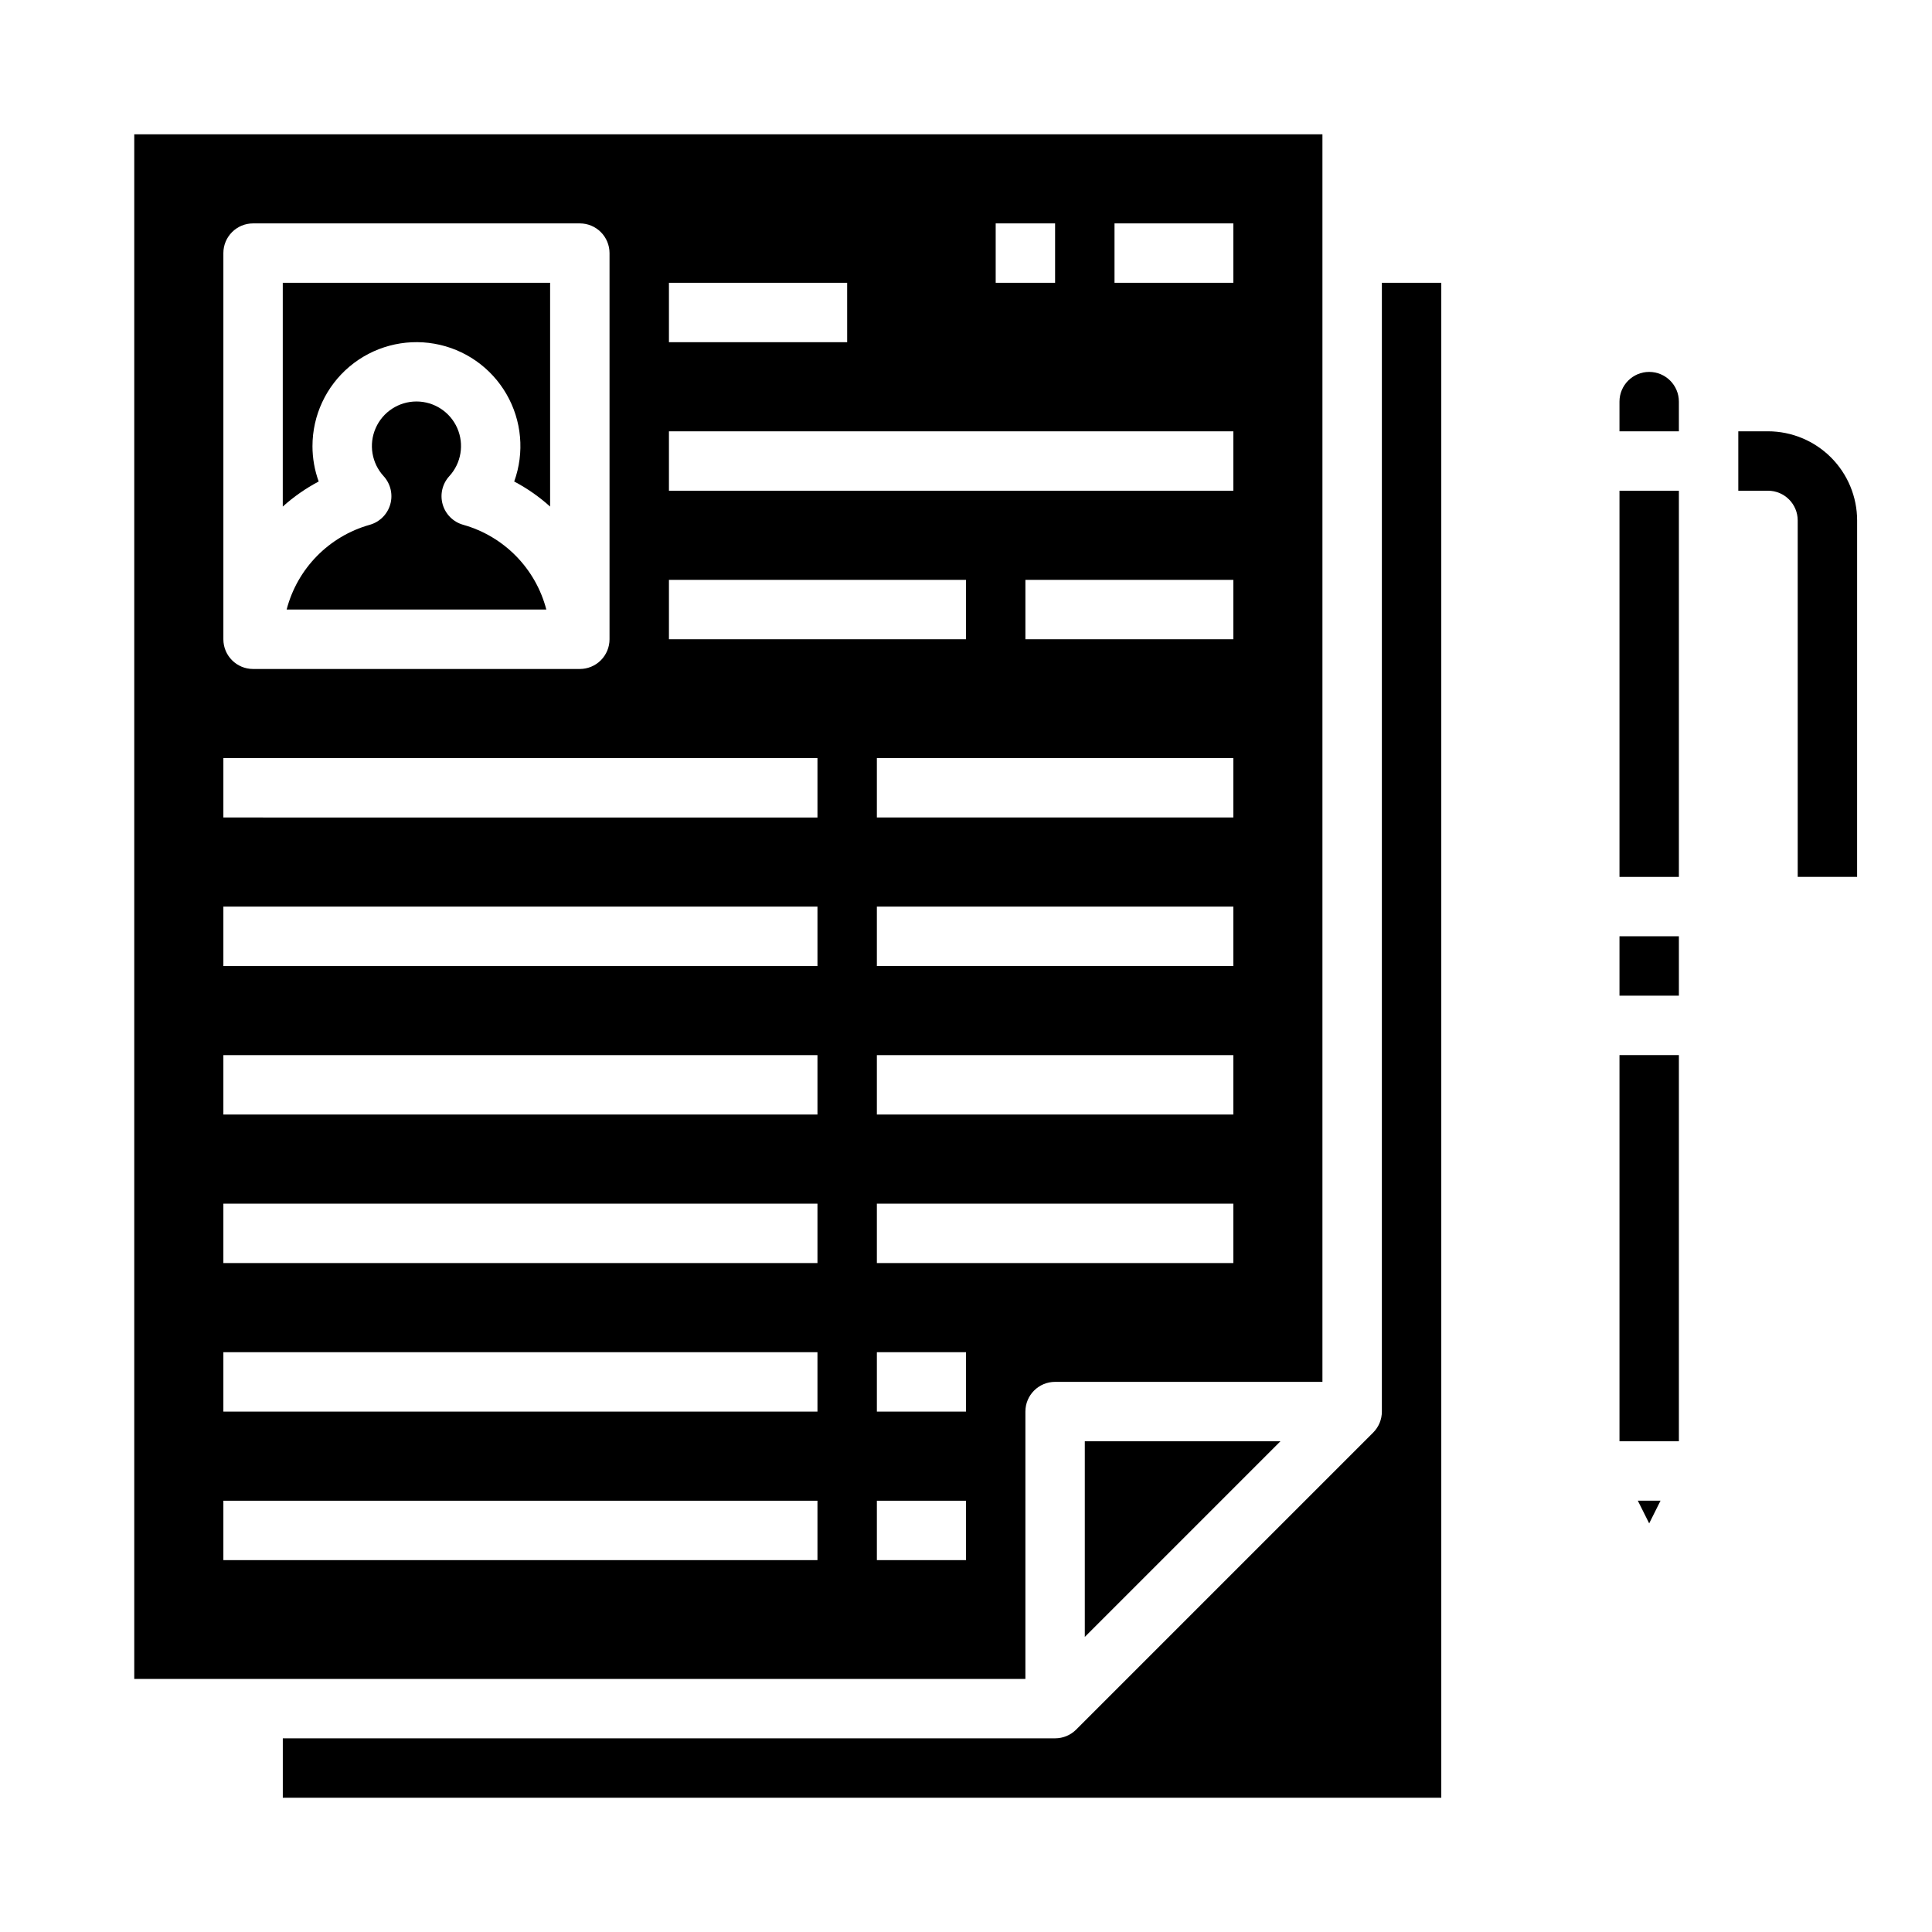
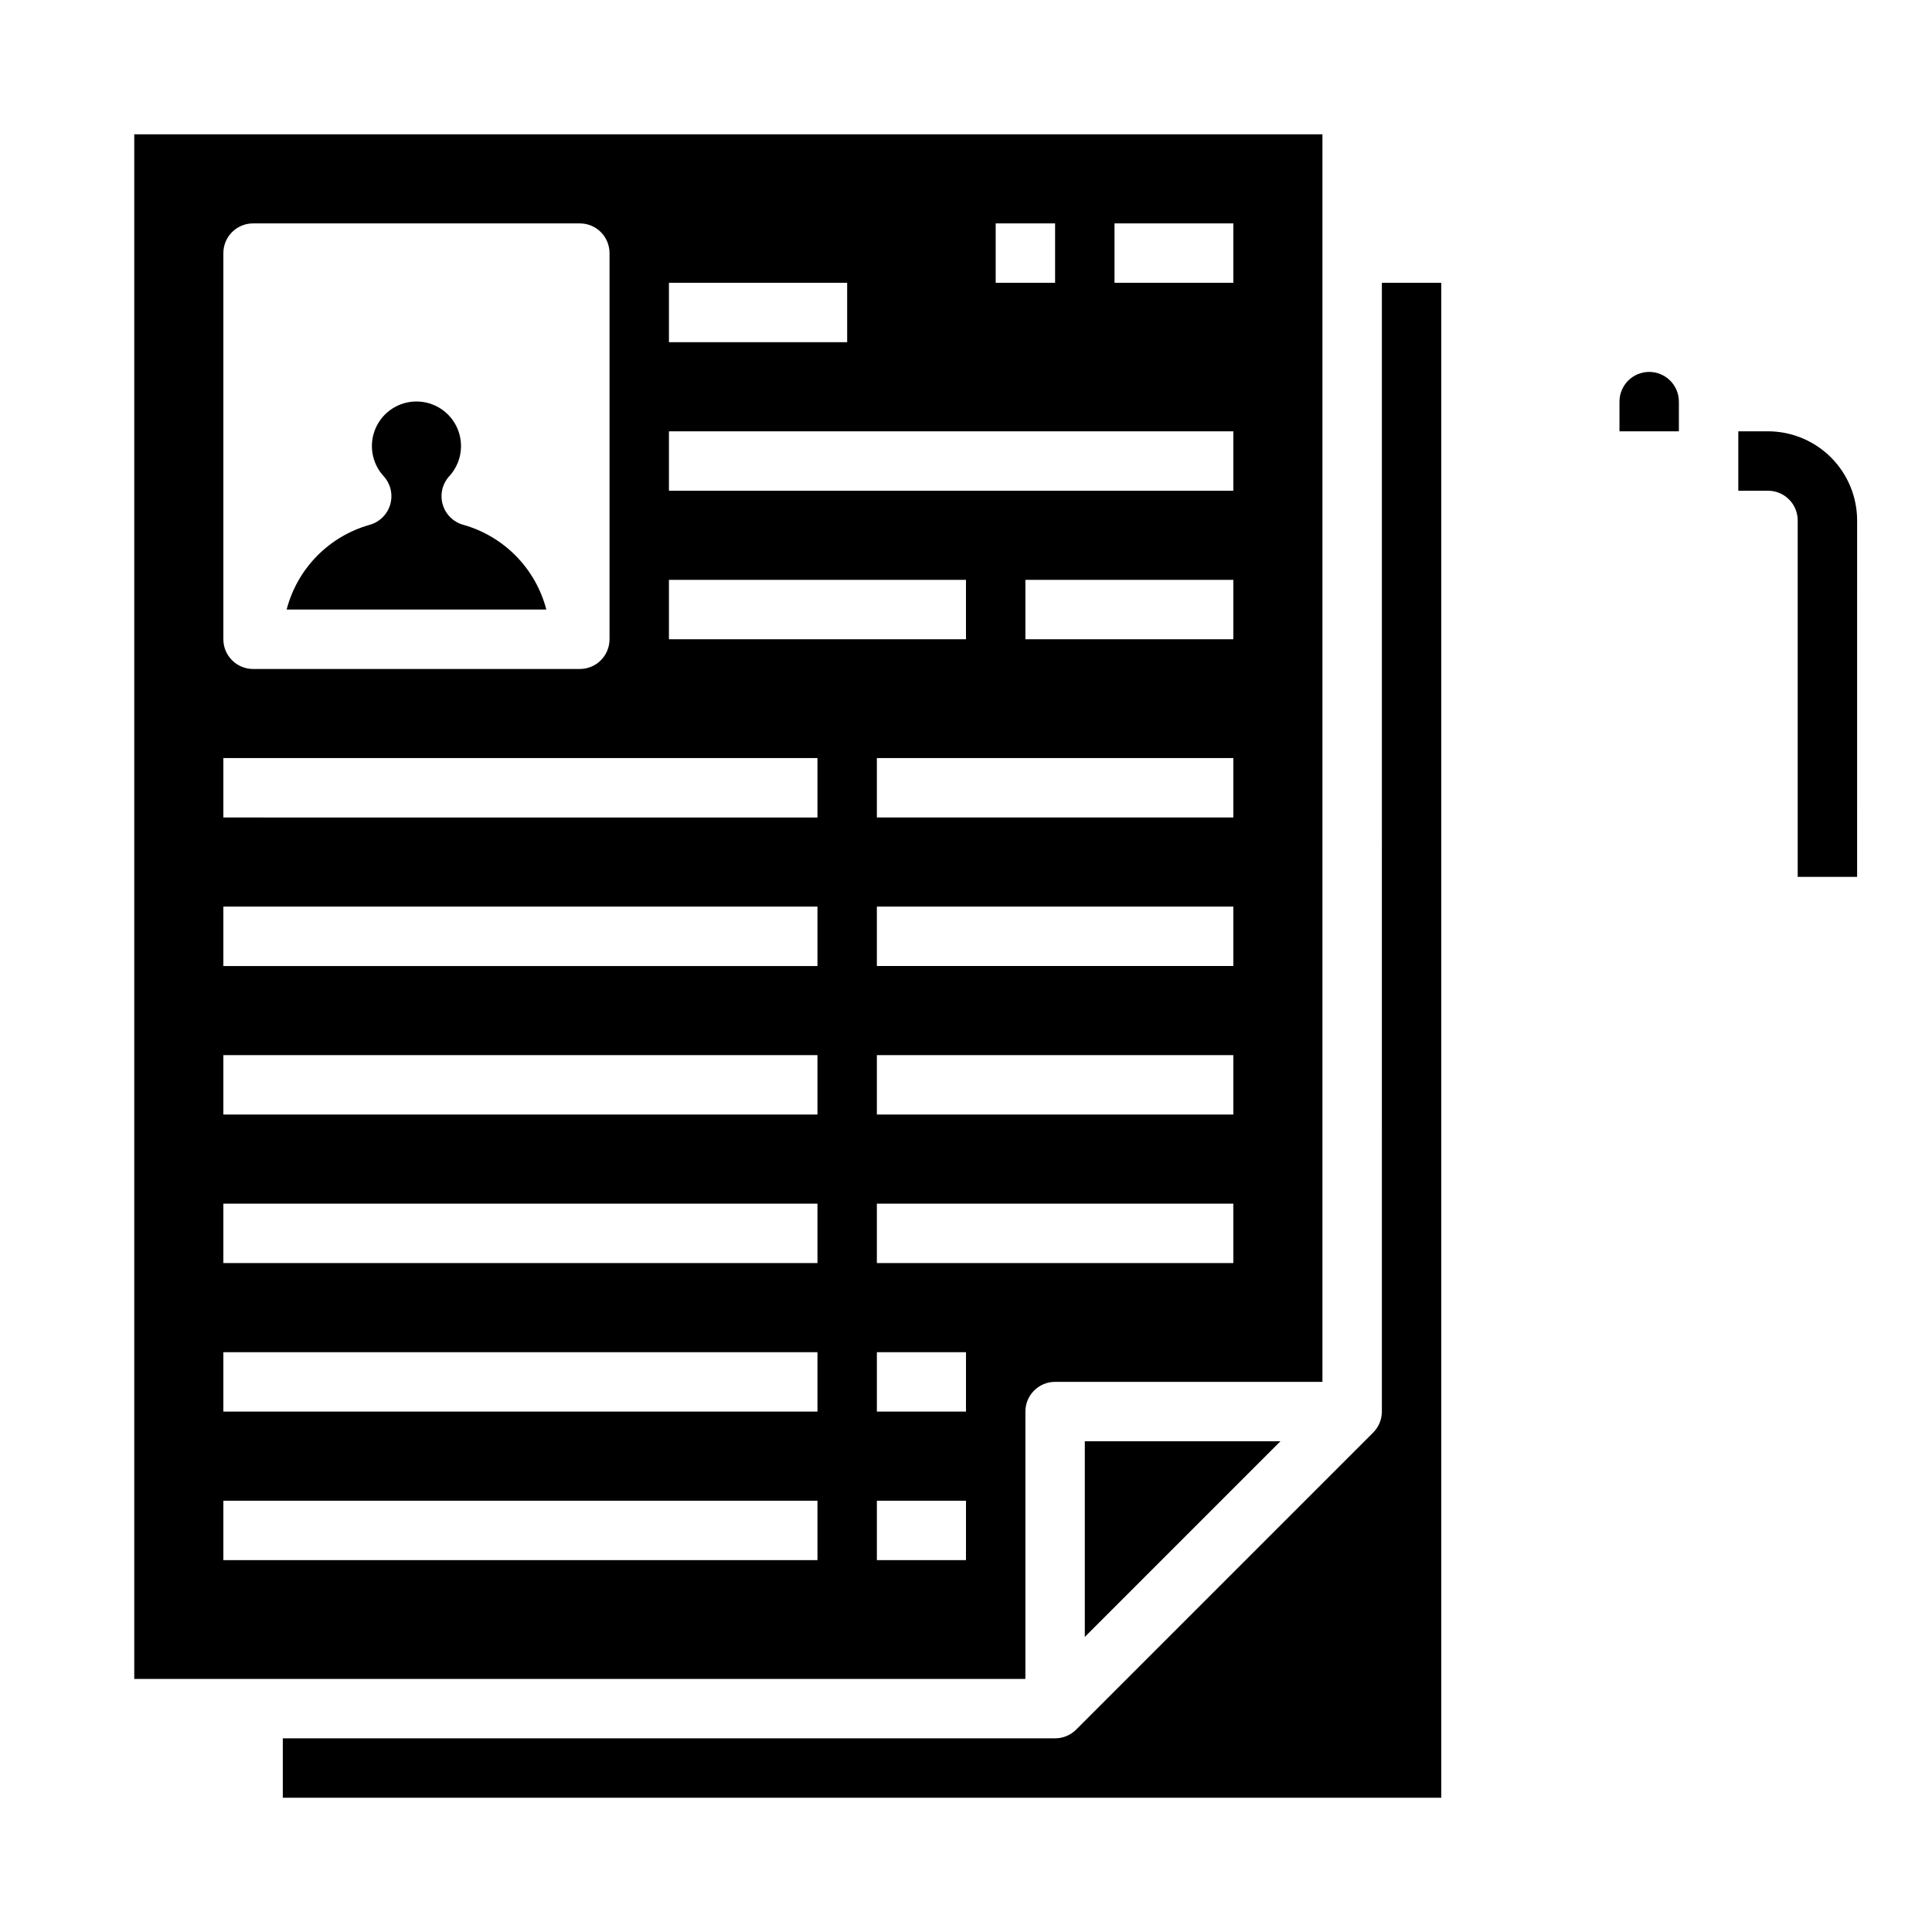
<svg xmlns="http://www.w3.org/2000/svg" fill="#000000" width="800px" height="800px" version="1.1" viewBox="144 144 512 512">
  <g>
-     <path d="m573.18 423.61h15.742v102.34h-15.742z" />
-     <path d="m581.05 547.71 3.008-6.012h-6.016z" />
    <path d="m581.05 242.56c-4.344 0.004-7.867 3.527-7.871 7.871v7.871h15.742v-7.871c-0.004-4.344-3.523-7.867-7.871-7.871z" />
-     <path d="m573.18 274.05h15.742v102.34h-15.742z" />
-     <path d="m573.18 392.12h15.742v15.742h-15.742z" />
    <path d="m510.21 518.08c0 2.09-0.828 4.09-2.305 5.566l-78.723 78.723c-1.477 1.477-3.477 2.305-5.566 2.305h-204.67v15.742h307.01v-401.47h-15.742z" />
-     <path d="m226.81 262.24c-0.004-8.141 3.594-15.867 9.824-21.105 6.234-5.238 14.465-7.453 22.484-6.047 8.02 1.402 15.004 6.281 19.086 13.328 4.082 7.043 4.836 15.531 2.066 23.188 3.434 1.812 6.629 4.043 9.516 6.641v-59.301h-70.848v59.301c2.887-2.598 6.082-4.828 9.52-6.641-1.09-3-1.648-6.172-1.648-9.363z" />
    <path d="m266.77 283.08c-2.637-0.734-4.703-2.781-5.457-5.41-0.754-2.633-0.09-5.465 1.758-7.484 3.164-3.453 3.988-8.445 2.106-12.734-1.887-4.285-6.125-7.055-10.809-7.055-4.684 0-8.926 2.769-10.809 7.055-1.887 4.289-1.062 9.281 2.106 12.734 1.844 2.019 2.512 4.852 1.758 7.481-0.754 2.629-2.816 4.68-5.449 5.414-10.809 3.043-19.188 11.59-22.012 22.457h68.82c-2.828-10.867-11.207-19.414-22.012-22.457z" />
    <path d="m483.33 525.95h-51.844v51.848z" />
    <path d="m415.74 518.08c0-4.348 3.523-7.871 7.871-7.871h70.848v-330.62h-314.88v409.34h236.16zm55.105-39.359h-94.465v-15.742h94.465zm0-39.359h-94.465v-15.746h94.465zm0-39.359h-94.465v-15.746h94.465zm0-39.359-94.465-0.004v-15.742h94.465zm0-47.23-55.105-0.004v-15.742h55.105zm-31.488-110.21h31.488v15.742h-31.488zm-31.488 0h15.742v15.742h-15.742zm-86.594 15.742h47.23l0.004 15.746h-47.234zm0 39.359h149.57v15.742l-149.57 0.004zm0 39.359h78.719v15.742l-78.719 0.004zm-118.08-86.59c0-4.348 3.523-7.871 7.871-7.871h86.594c2.086 0 4.09 0.828 5.566 2.305 1.473 1.477 2.305 3.477 2.305 5.566v102.34c0 2.086-0.832 4.09-2.305 5.566-1.477 1.477-3.481 2.305-5.566 2.305h-86.594c-4.348 0-7.871-3.523-7.871-7.871zm157.44 346.37h-157.44v-15.742h157.44zm0-39.359h-157.44v-15.742h157.44zm0-39.359h-157.44v-15.742h157.44zm0-39.359h-157.44v-15.746h157.44zm0-39.359h-157.44v-15.746h157.44zm0-39.359-157.44-0.004v-15.742h157.44zm39.359 196.8-23.613-0.004v-15.742h23.617zm0-39.359-23.613-0.004v-15.742h23.617z" />
    <path d="m612.54 258.3h-7.871v15.742h7.871v0.004c4.348 0.004 7.867 3.527 7.871 7.871v94.465h15.742l0.004-94.465c-0.008-6.262-2.5-12.262-6.926-16.691-4.426-4.426-10.43-6.918-16.691-6.926z" />
  </g>
</svg>